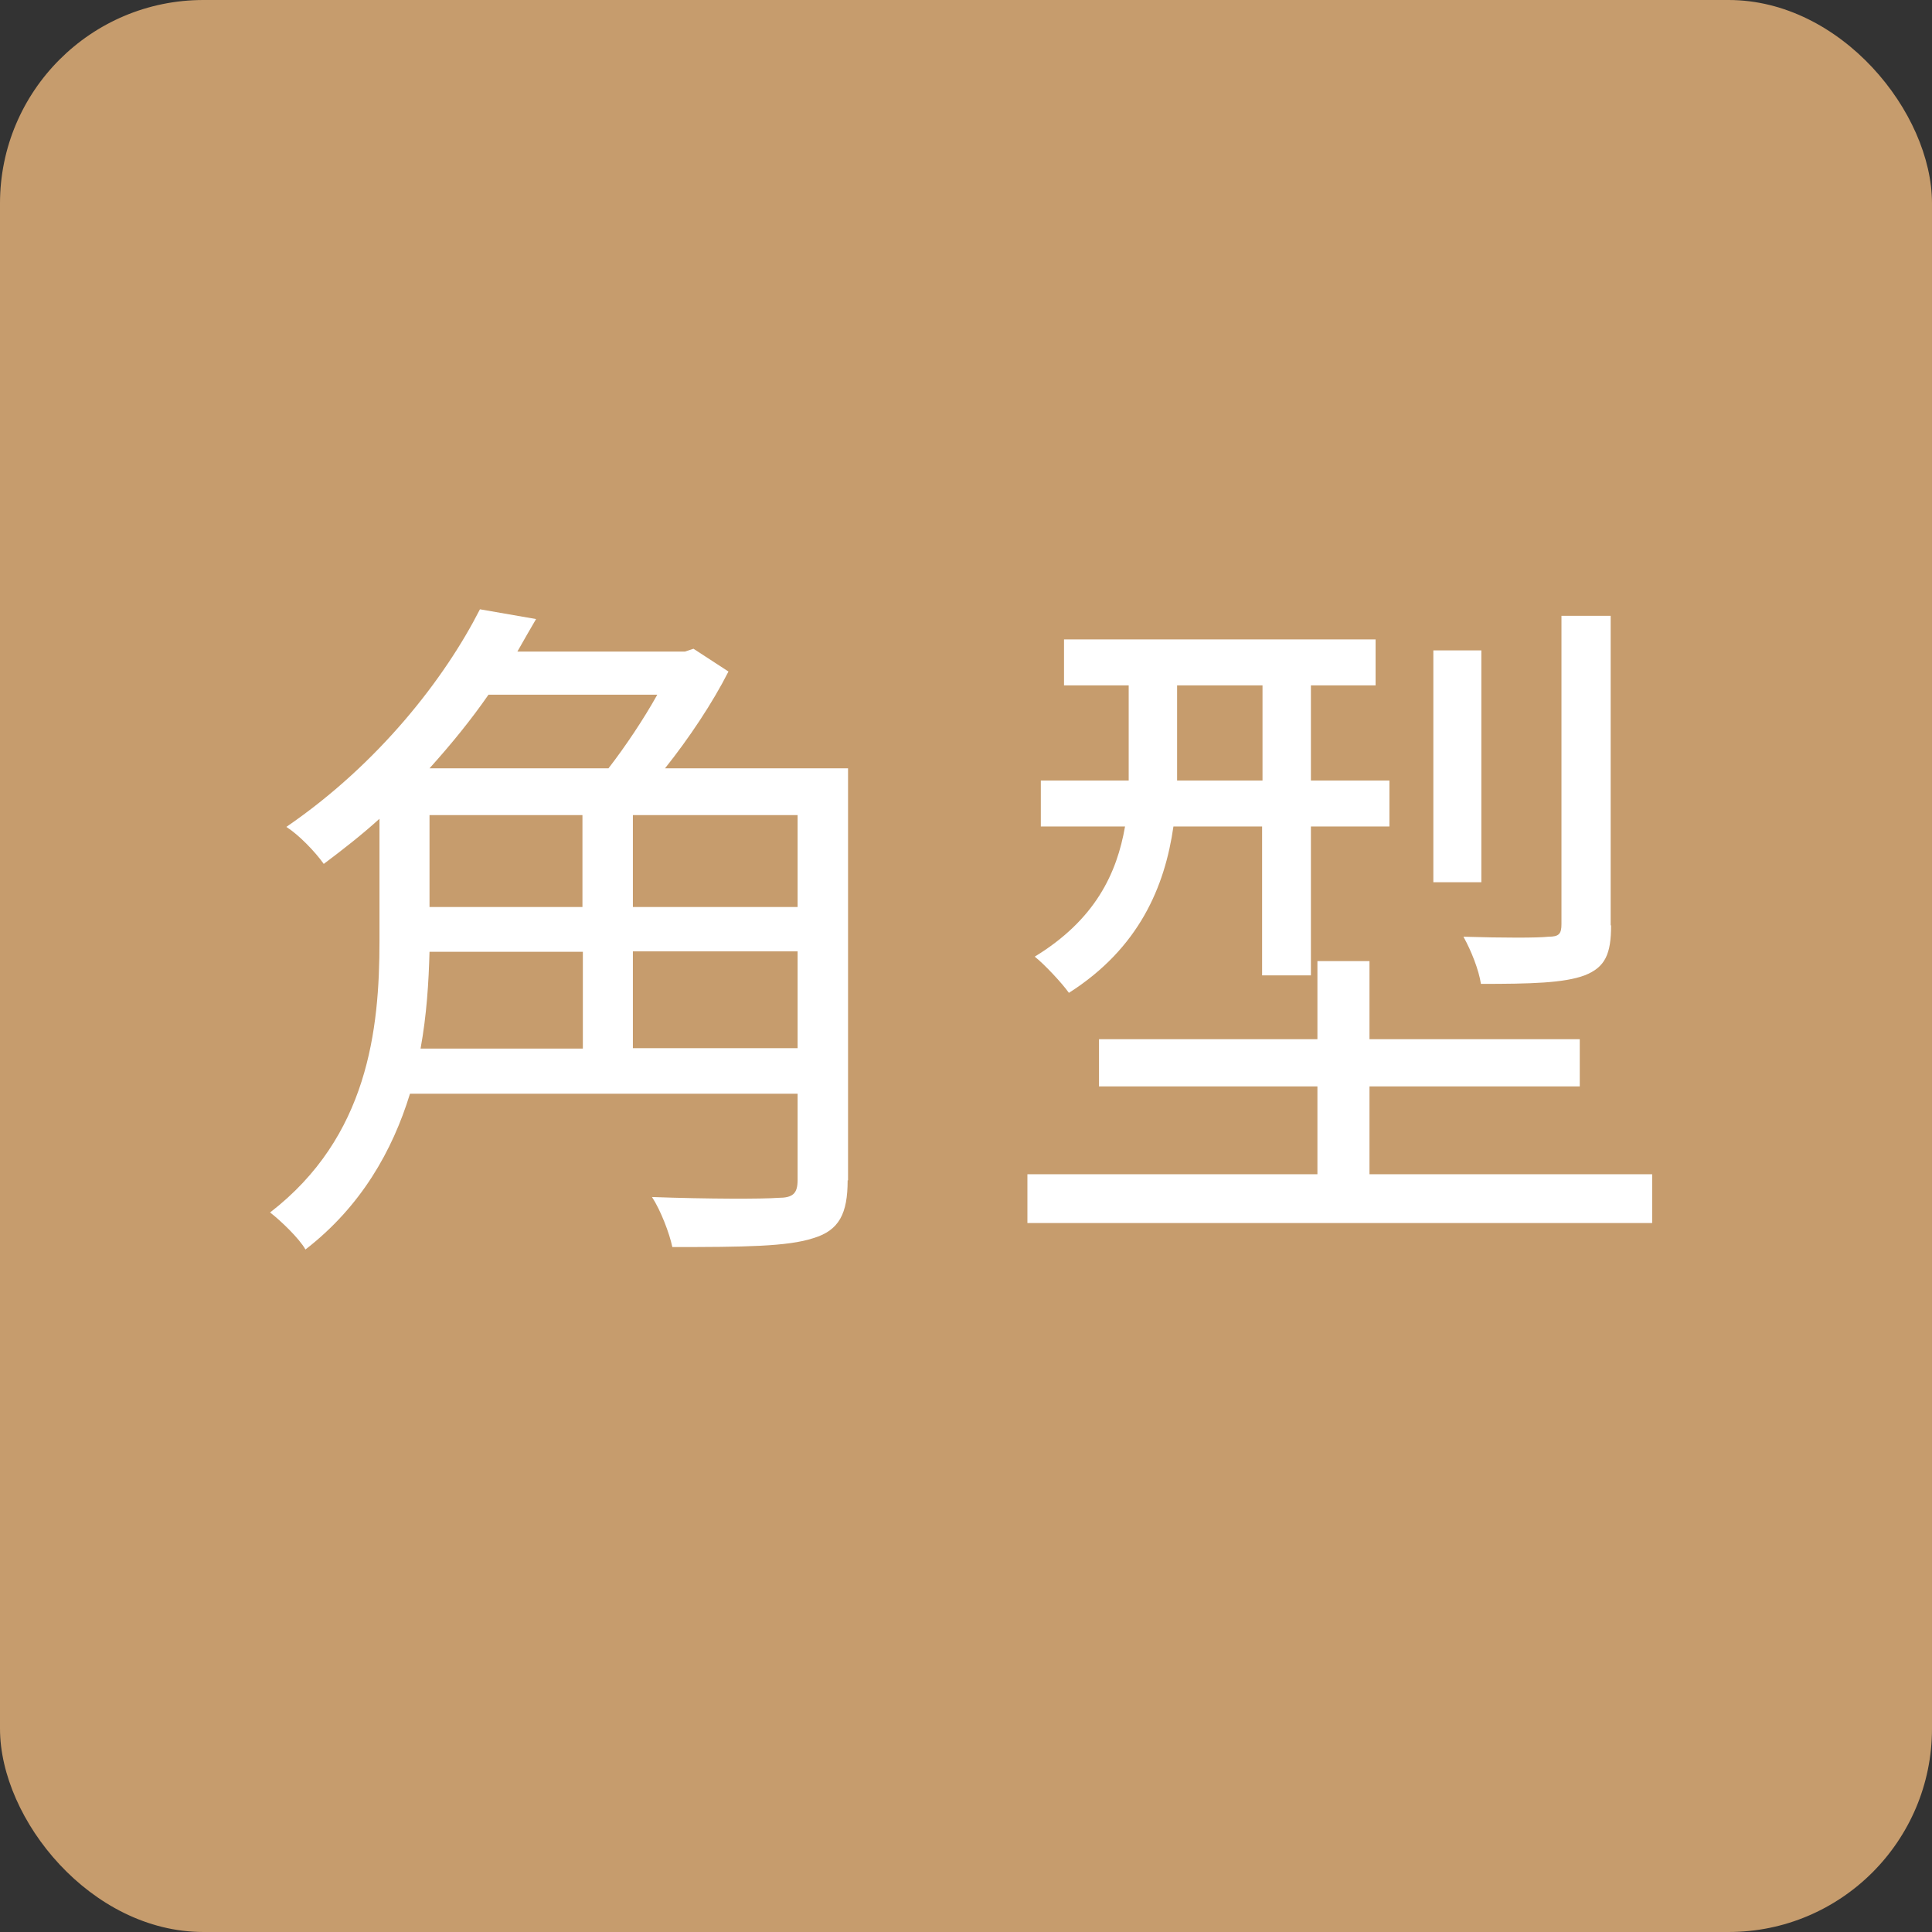
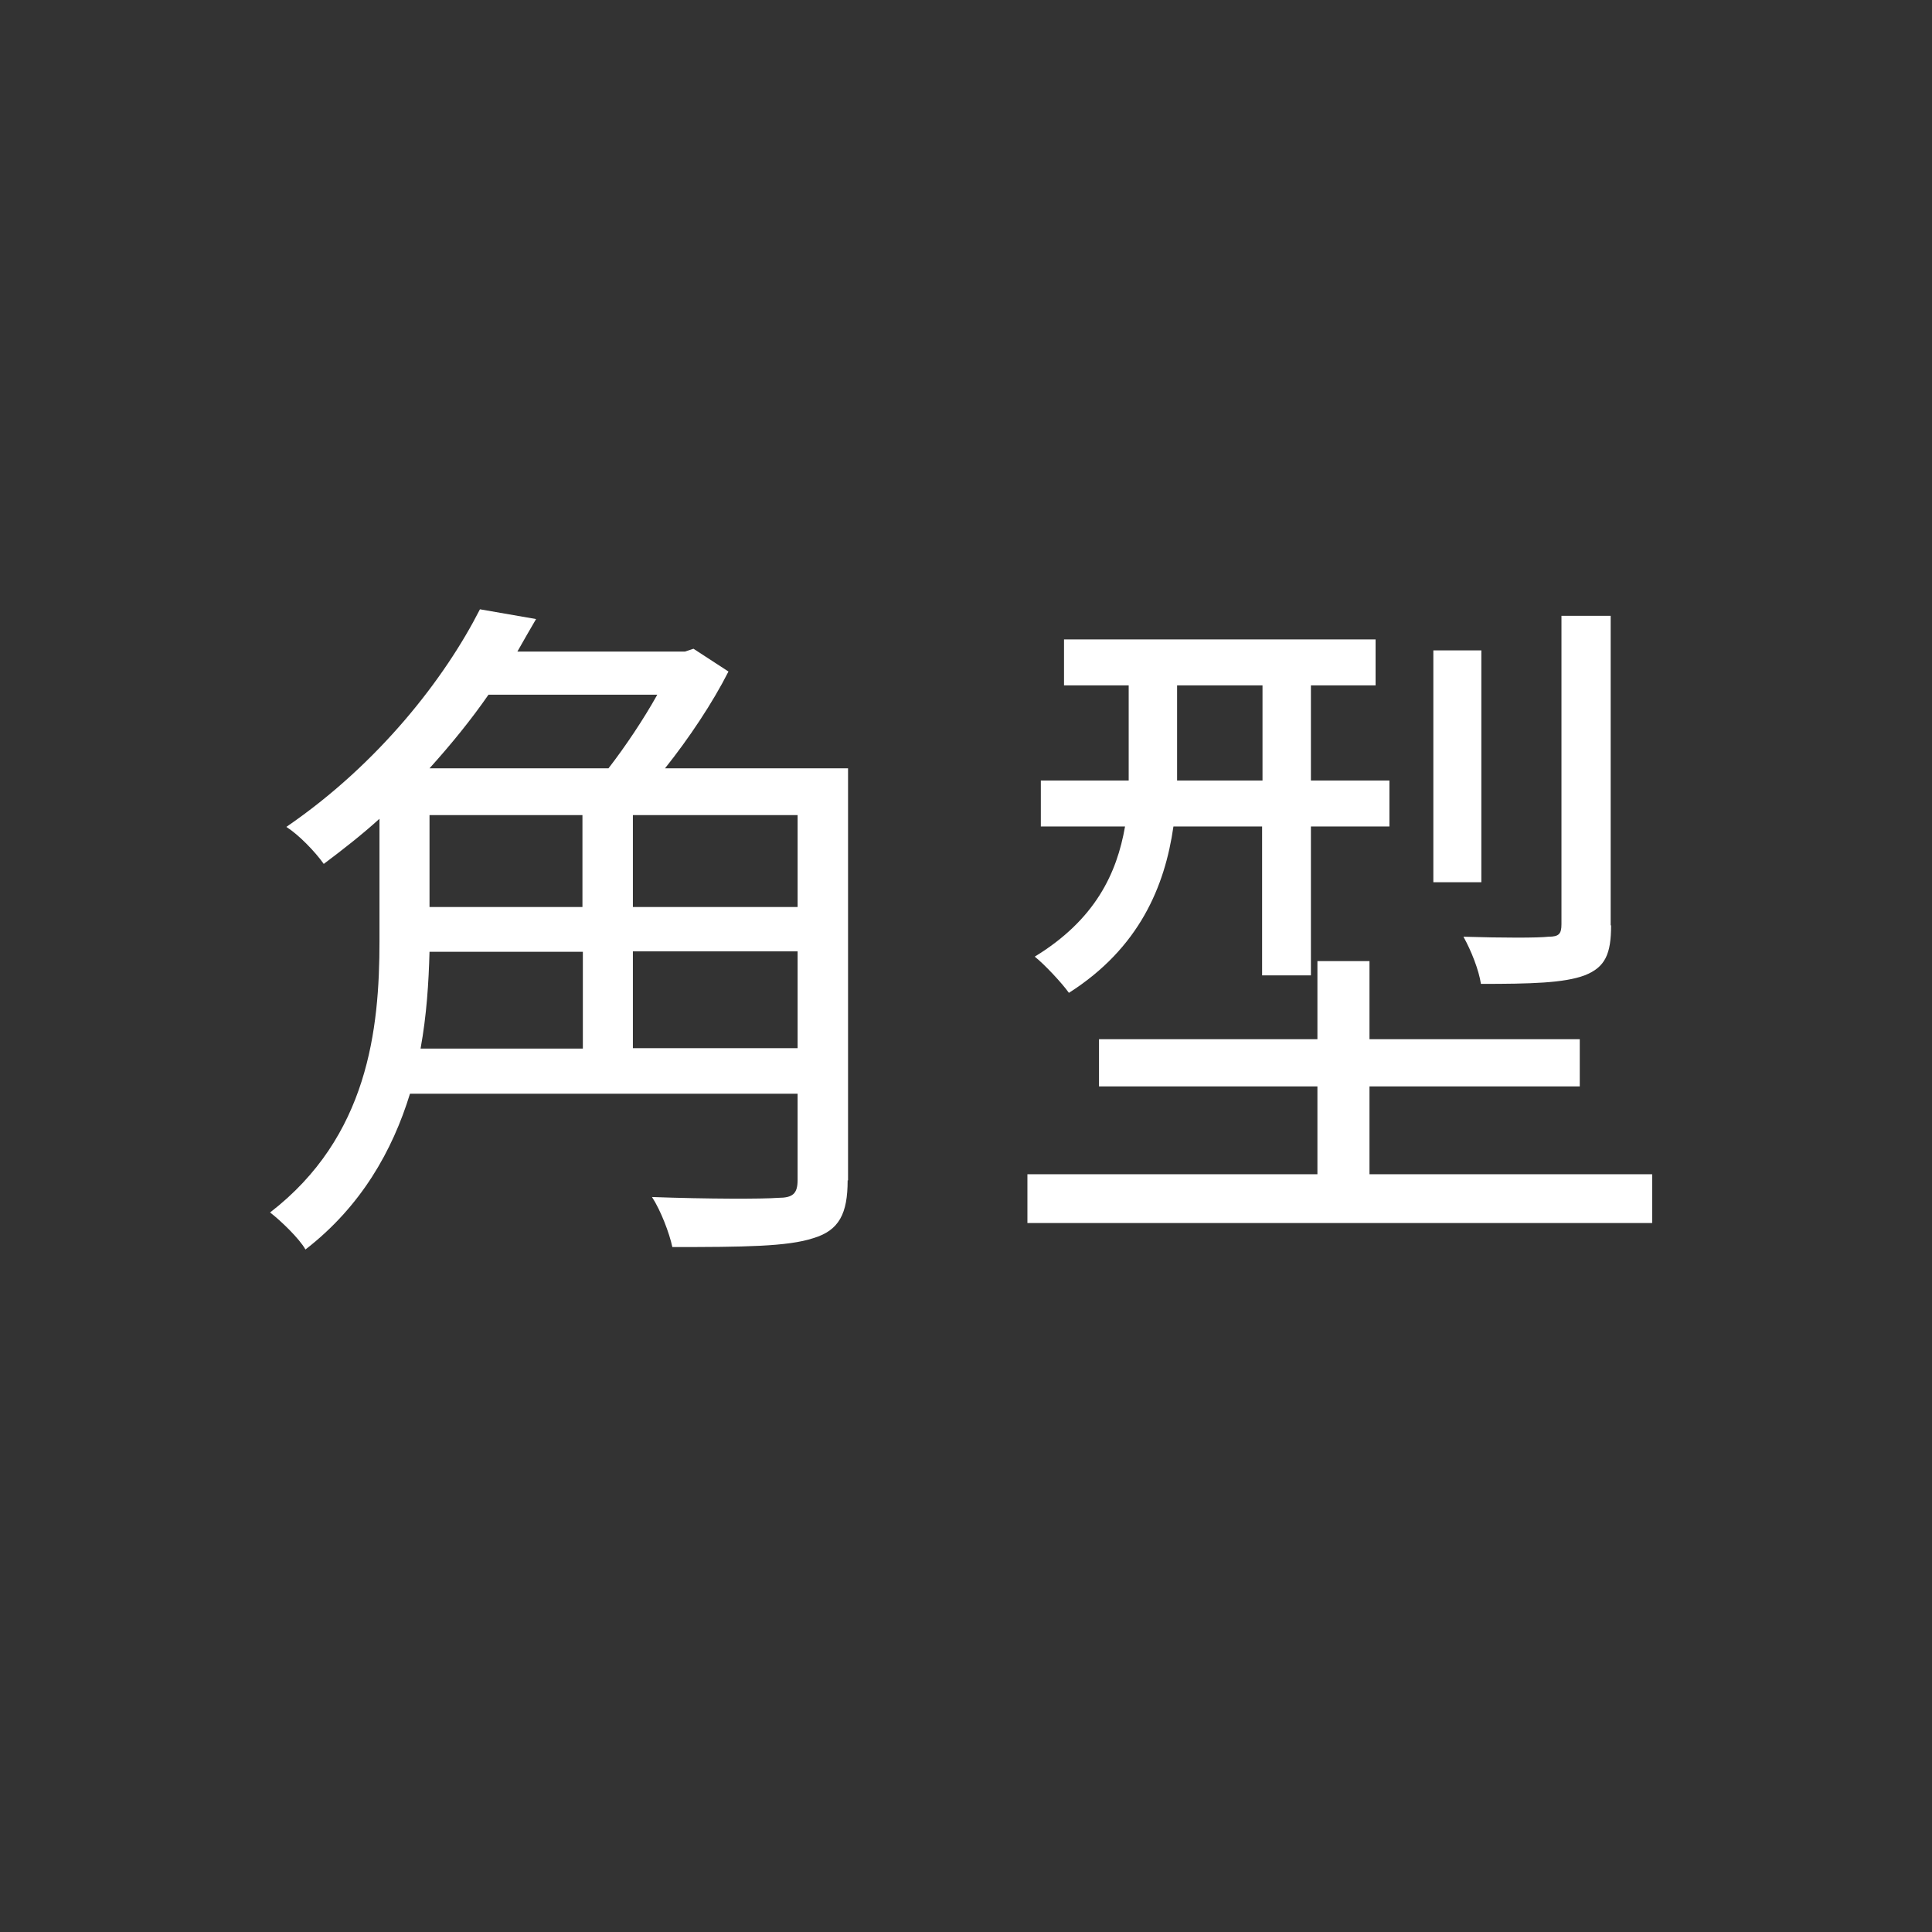
<svg xmlns="http://www.w3.org/2000/svg" id="_レイヤー_2" data-name="レイヤー 2" viewBox="0 0 47.5 47.5">
  <rect x="0" y="0" width="47.5" height="47.5" fill="#333333" stroke="none" />
  <defs>
    <style>
      .cls-1 {
        fill: #fff;
      }

      .cls-2 {
        fill: #c69c6d;
      }
    </style>
  </defs>
  <g id="_レイヤー_1-2" data-name="レイヤー 1">
    <g>
-       <rect class="cls-2" y="0" width="47.5" height="47.5" rx="5" ry="5" />
      <g>
-         <path class="cls-1" d="M20.84,29.02c0,.82-.21,1.23-.84,1.42-.63.21-1.73.22-3.47.22-.07-.34-.29-.91-.5-1.23,1.39.05,2.72.05,3.1.02.36,0,.48-.1.48-.44v-2.12h-9.53c-.43,1.4-1.2,2.77-2.57,3.83-.15-.27-.62-.72-.87-.91,2.41-1.86,2.69-4.5,2.69-6.67v-3.01c-.43.39-.89.75-1.37,1.11-.22-.31-.62-.72-.92-.91,2.28-1.56,3.9-3.66,4.76-5.35l1.38.24c-.15.26-.31.53-.46.8h4.12l.21-.07.86.56c-.39.77-.97,1.64-1.56,2.38h4.5v10.13ZM10.56,23.4c-.02.75-.07,1.56-.22,2.38h3.99v-2.38h-3.76ZM12.01,17.08c-.43.62-.91,1.21-1.45,1.81h4.4c.41-.53.86-1.2,1.2-1.81h-4.14ZM10.56,22.3h3.76v-2.26h-3.76v2.26ZM19.61,20.04h-4.05v2.26h4.05v-2.26ZM19.61,25.77v-2.38h-4.05v2.38h4.05Z" />
+         <path class="cls-1" d="M20.84,29.02c0,.82-.21,1.23-.84,1.42-.63.21-1.73.22-3.47.22-.07-.34-.29-.91-.5-1.23,1.39.05,2.72.05,3.1.02.36,0,.48-.1.48-.44v-2.12h-9.53c-.43,1.4-1.2,2.77-2.57,3.83-.15-.27-.62-.72-.87-.91,2.41-1.86,2.69-4.5,2.69-6.67v-3.01c-.43.39-.89.75-1.37,1.11-.22-.31-.62-.72-.92-.91,2.28-1.56,3.9-3.66,4.76-5.35l1.38.24c-.15.26-.31.53-.46.8h4.12l.21-.07.86.56c-.39.77-.97,1.64-1.56,2.38h4.5v10.13ZM10.56,23.4c-.02.75-.07,1.56-.22,2.38h3.99v-2.38h-3.76ZM12.01,17.08c-.43.62-.91,1.21-1.45,1.81h4.4c.41-.53.86-1.2,1.2-1.81h-4.14M10.56,22.3h3.76v-2.26h-3.76v2.26ZM19.61,20.04h-4.05v2.26h4.05v-2.26ZM19.61,25.77v-2.38h-4.05v2.38h4.05Z" />
        <path class="cls-1" d="M40.62,28.87v1.2h-15.36v-1.2h7.13v-2.16h-5.37v-1.16h5.37v-1.92h1.28v1.92h5.17v1.16h-5.17v2.16h6.95ZM28.85,20.32c-.21,1.47-.84,2.99-2.57,4.09-.17-.24-.6-.7-.84-.89,1.49-.91,2.02-2.05,2.22-3.2h-2.07v-1.13h2.16v-2.34h-1.59v-1.13h7.66v1.13h-1.59v2.34h1.93v1.13h-1.93v3.66h-1.2v-3.66h-2.19ZM28.94,19.19h2.1v-2.34h-2.1v2.34ZM36.42,21.69h-1.18v-5.7h1.18v5.7ZM39.61,22.75c0,.7-.14,1.03-.65,1.23-.51.19-1.33.21-2.55.21-.05-.34-.24-.82-.43-1.16.98.03,1.83.03,2.09,0,.26,0,.32-.07.32-.31v-7.58h1.21v7.61Z" />
      </g>
    </g>
  </g>
</svg>